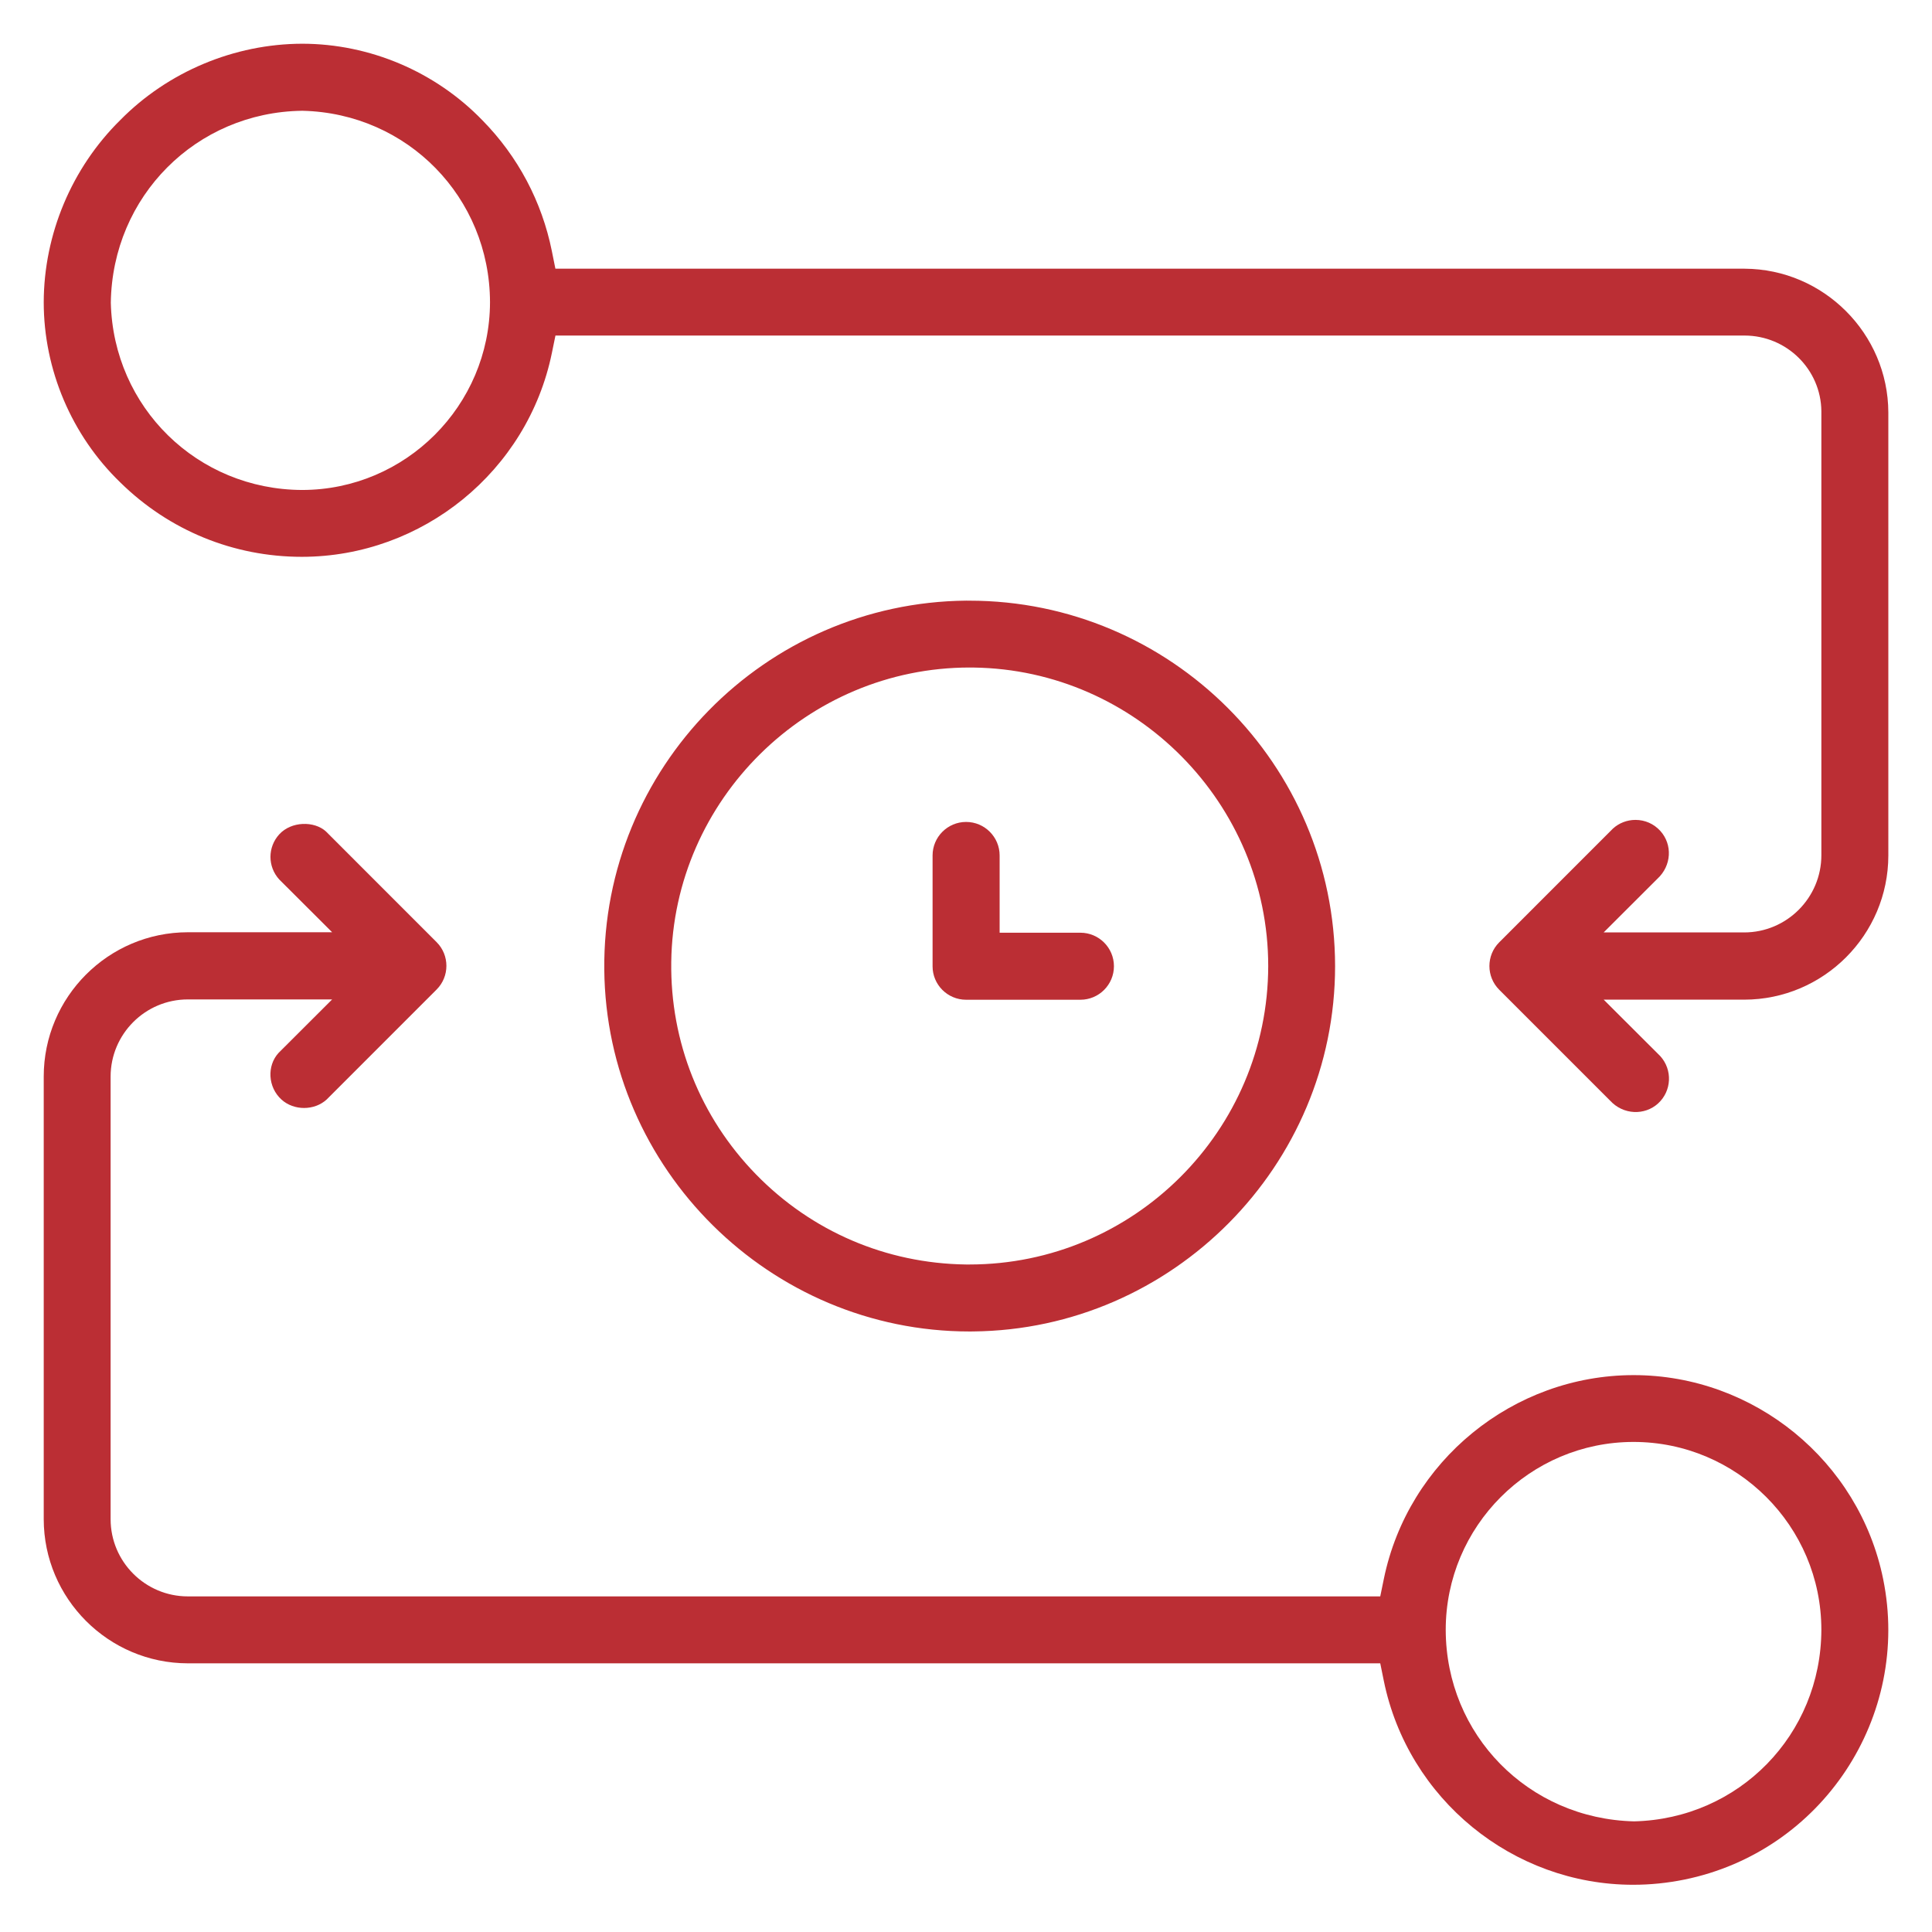
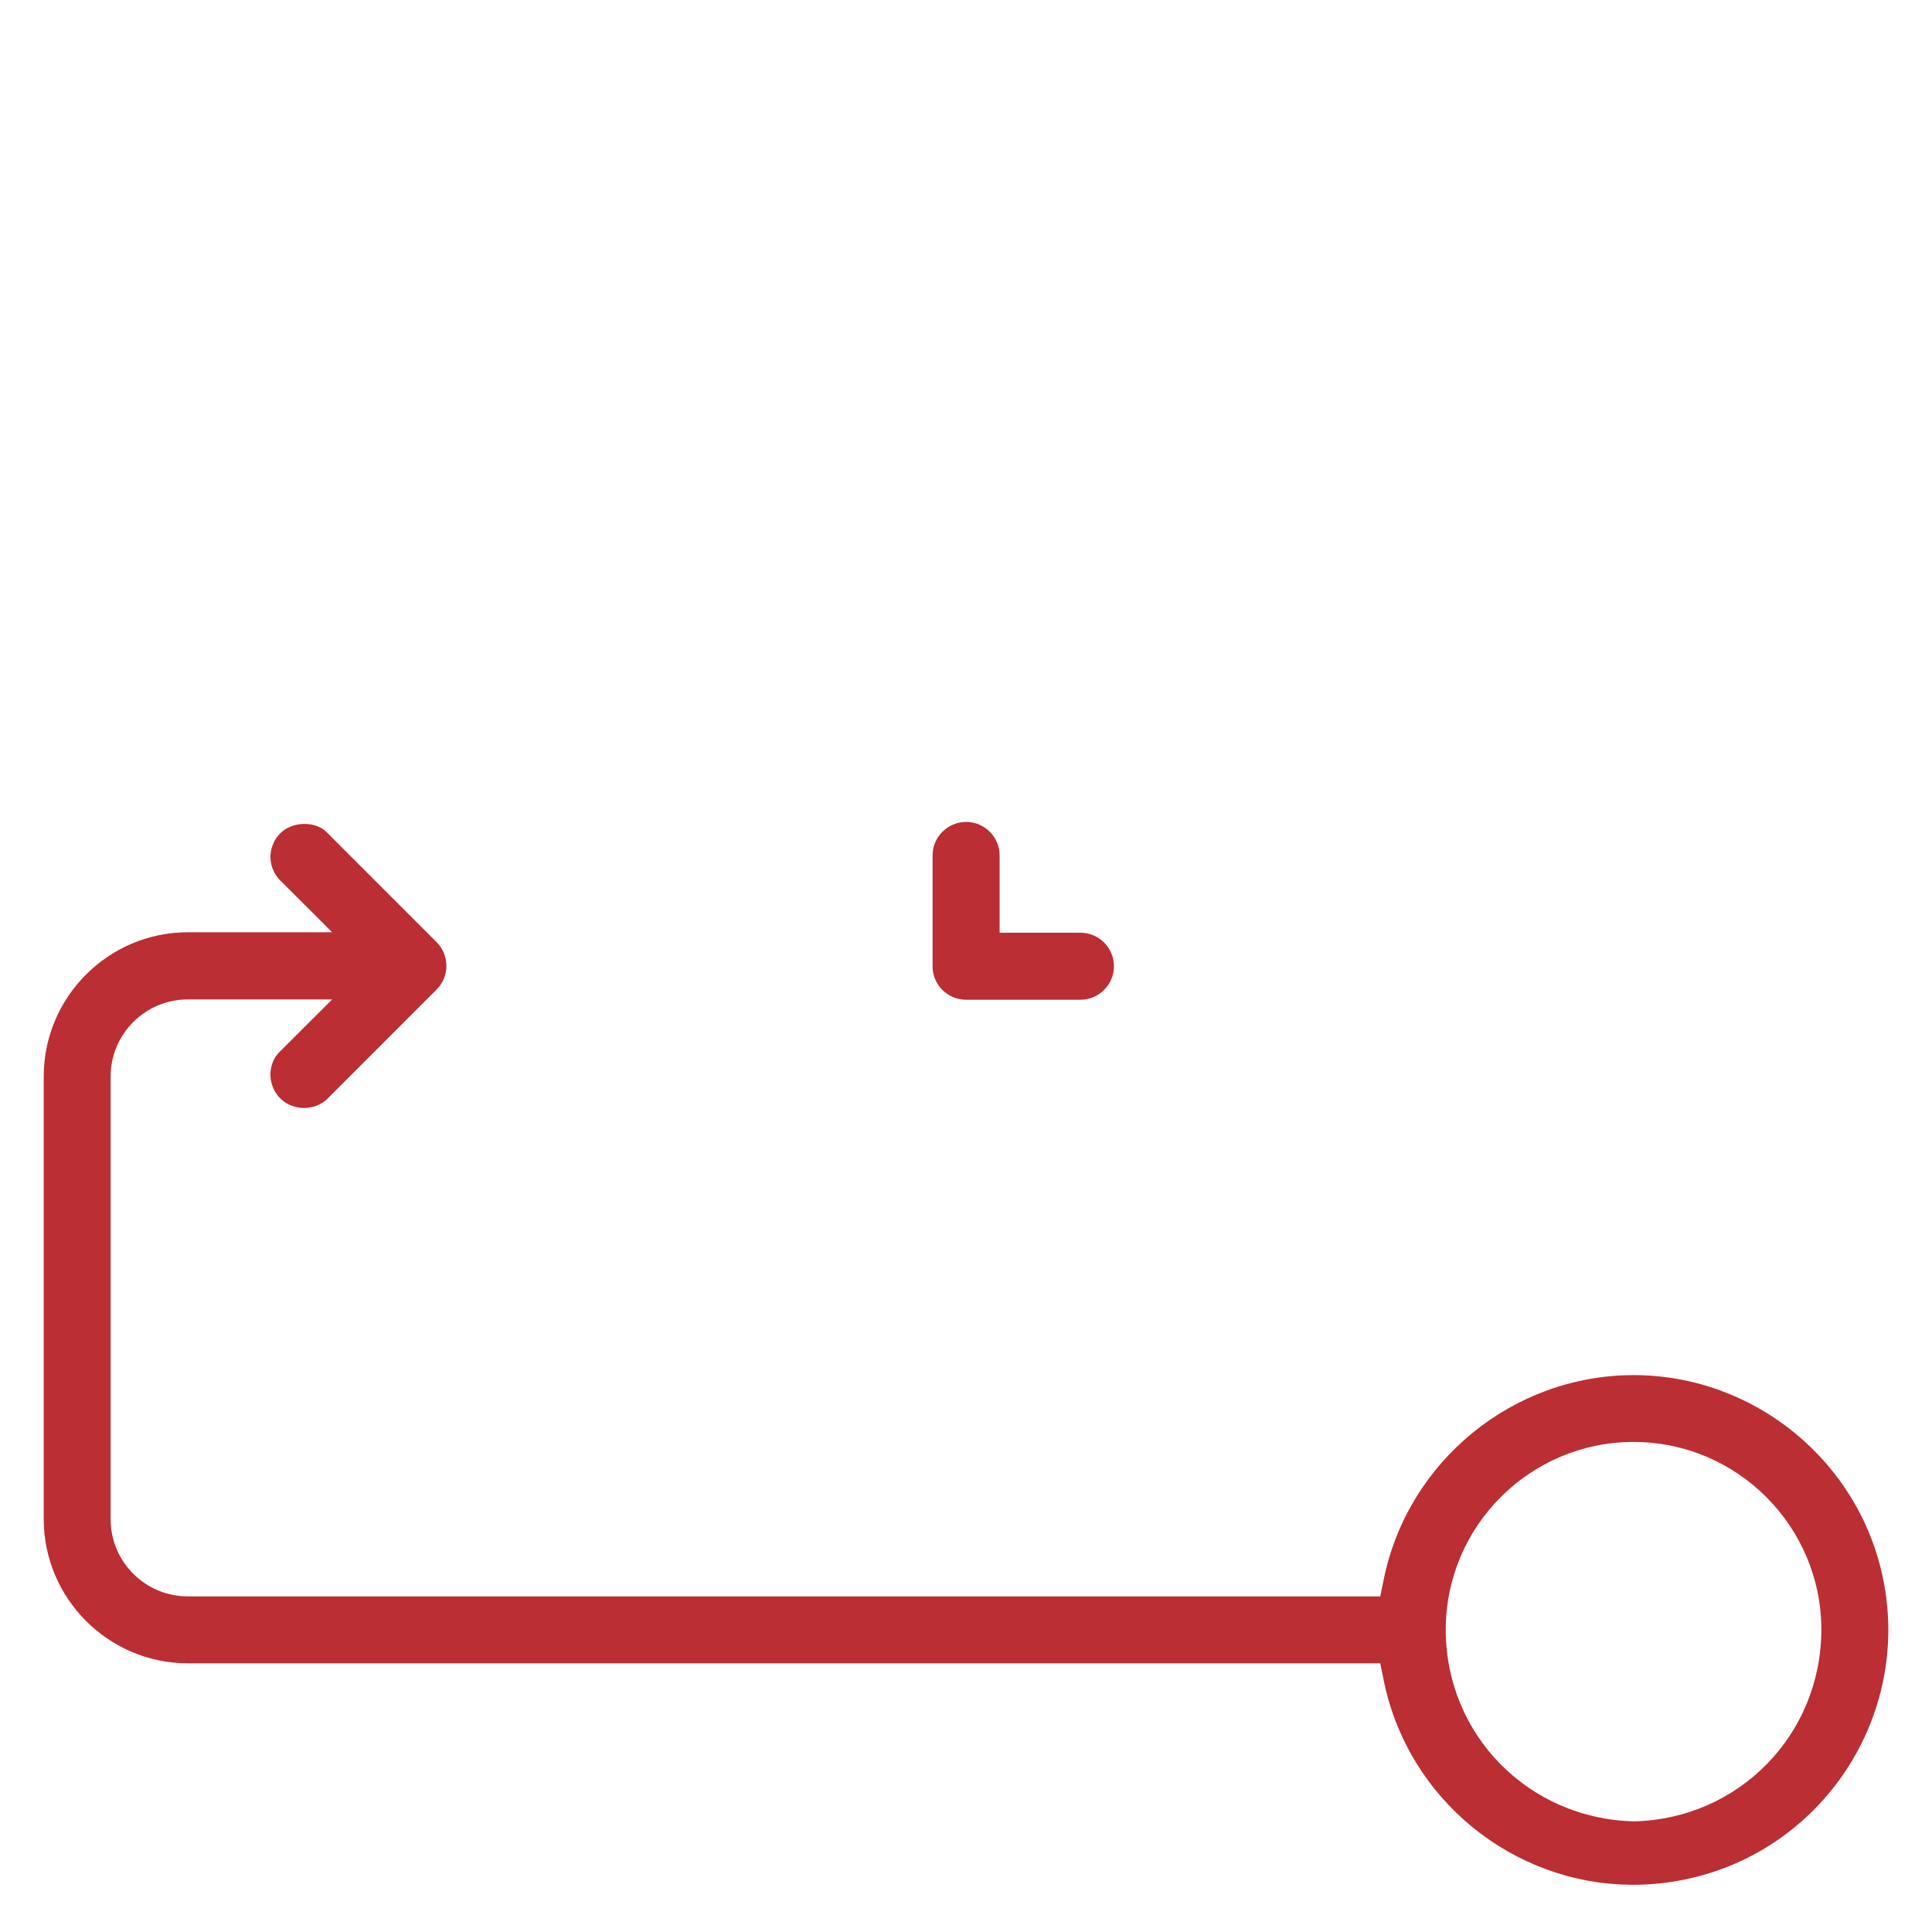
<svg xmlns="http://www.w3.org/2000/svg" version="1.1" id="Слой_1" x="0px" y="0px" width="66.271px" height="66.271px" viewBox="0 0 66.271 66.271" enable-background="new 0 0 66.271 66.271" xml:space="preserve">
-   <path fill="#BB2E34" d="M10.354,19.1c4.143-0.003,7.746-2.943,8.576-6.991l0.123-0.599H59.84c1.448,0,2.622,1.164,2.636,2.594  v15.231c0,1.461-1.188,2.649-2.649,2.649h-4.819l1.839-1.836c0.494-0.451,0.529-1.179,0.103-1.648  c-0.221-0.242-0.523-0.376-0.852-0.376c-0.286,0-0.562,0.106-0.773,0.299c-0.027,0.024-0.053,0.05-0.078,0.078l-3.823,3.824  c-0.446,0.447-0.446,1.176,0,1.623l3.8,3.8c0.458,0.502,1.193,0.517,1.649,0.104c0.47-0.427,0.504-1.156,0.077-1.625  c-0.024-0.026-0.051-0.053-0.077-0.077l-1.864-1.86h4.822c2.722-0.003,4.939-2.221,4.942-4.944V14.146  c-0.01-2.703-2.219-4.915-4.926-4.929H19.051L18.93,8.615c-0.341-1.697-1.163-3.247-2.376-4.482  c-1.615-1.674-3.869-2.632-6.189-2.633C8.036,1.505,5.761,2.459,4.126,4.118C2.459,5.761,1.505,8.036,1.5,10.367  c0,2.317,0.958,4.571,2.628,6.183C5.803,18.196,8.012,19.1,10.354,19.1z M10.355,3.8h0.029c3.595,0.087,6.417,2.972,6.424,6.568  c-0.008,3.547-2.897,6.435-6.441,6.439c-3.596-0.01-6.479-2.832-6.566-6.423C3.852,6.731,6.731,3.852,10.355,3.8z" />
-   <path fill="#BB2E34" d="M33.143,20.603c-6.911,0.066-12.48,5.742-12.415,12.653c0.064,6.846,5.686,12.416,12.531,12.416l0.121-0.001  c6.846-0.065,12.416-5.688,12.416-12.534c-0.008-6.911-5.638-12.533-12.548-12.533 M33.26,22.897l0.138,0.001  c5.571,0.075,10.104,4.667,10.104,10.238c-0.008,5.646-4.605,10.238-10.249,10.238h-0.116c-2.745-0.036-5.301-1.136-7.209-3.095  c-1.908-1.96-2.939-4.545-2.903-7.279C23.097,27.429,27.689,22.897,33.26,22.897z" />
  <path fill="#BB2E34" d="M33.138,34.293h3.922c0.635,0,1.15-0.516,1.15-1.15c0-0.634-0.516-1.149-1.15-1.149h-2.771v-2.65  c0-0.634-0.516-1.15-1.15-1.15c-0.634,0-1.15,0.516-1.15,1.15v3.8C31.988,33.778,32.504,34.293,33.138,34.293z" />
  <path fill="#BB2E34" d="M56.034,47.169c-4.132,0.003-7.734,2.942-8.566,6.991l-0.123,0.599H6.443c-1.461,0-2.649-1.188-2.649-2.65  V36.931c0-1.461,1.188-2.649,2.649-2.649h4.95l-1.84,1.837c-0.401,0.442-0.367,1.171,0.102,1.598c0.425,0.385,1.125,0.385,1.548,0  l3.774-3.775c0.447-0.447,0.447-1.176,0-1.624l-3.799-3.8c-0.4-0.362-1.186-0.352-1.6,0.102c-0.401,0.441-0.401,1.106,0,1.547  l1.815,1.811h-4.95C3.715,31.98,1.498,34.202,1.5,36.93v15.182c0.003,2.722,2.221,4.94,4.943,4.943h40.902l0.122,0.6  c0.827,4.054,4.425,6.996,8.554,6.996c0.586,0,1.178-0.06,1.757-0.178c4.723-0.963,7.78-5.588,6.817-10.311  C63.77,50.111,60.169,47.169,56.034,47.169z M56.053,62.476c-3.632-0.087-6.454-2.972-6.462-6.566  c-0.002-3.555,2.887-6.447,6.439-6.449h0.002c3.551,0,6.442,2.889,6.444,6.44C62.469,59.504,59.647,62.389,56.053,62.476z" />
</svg>